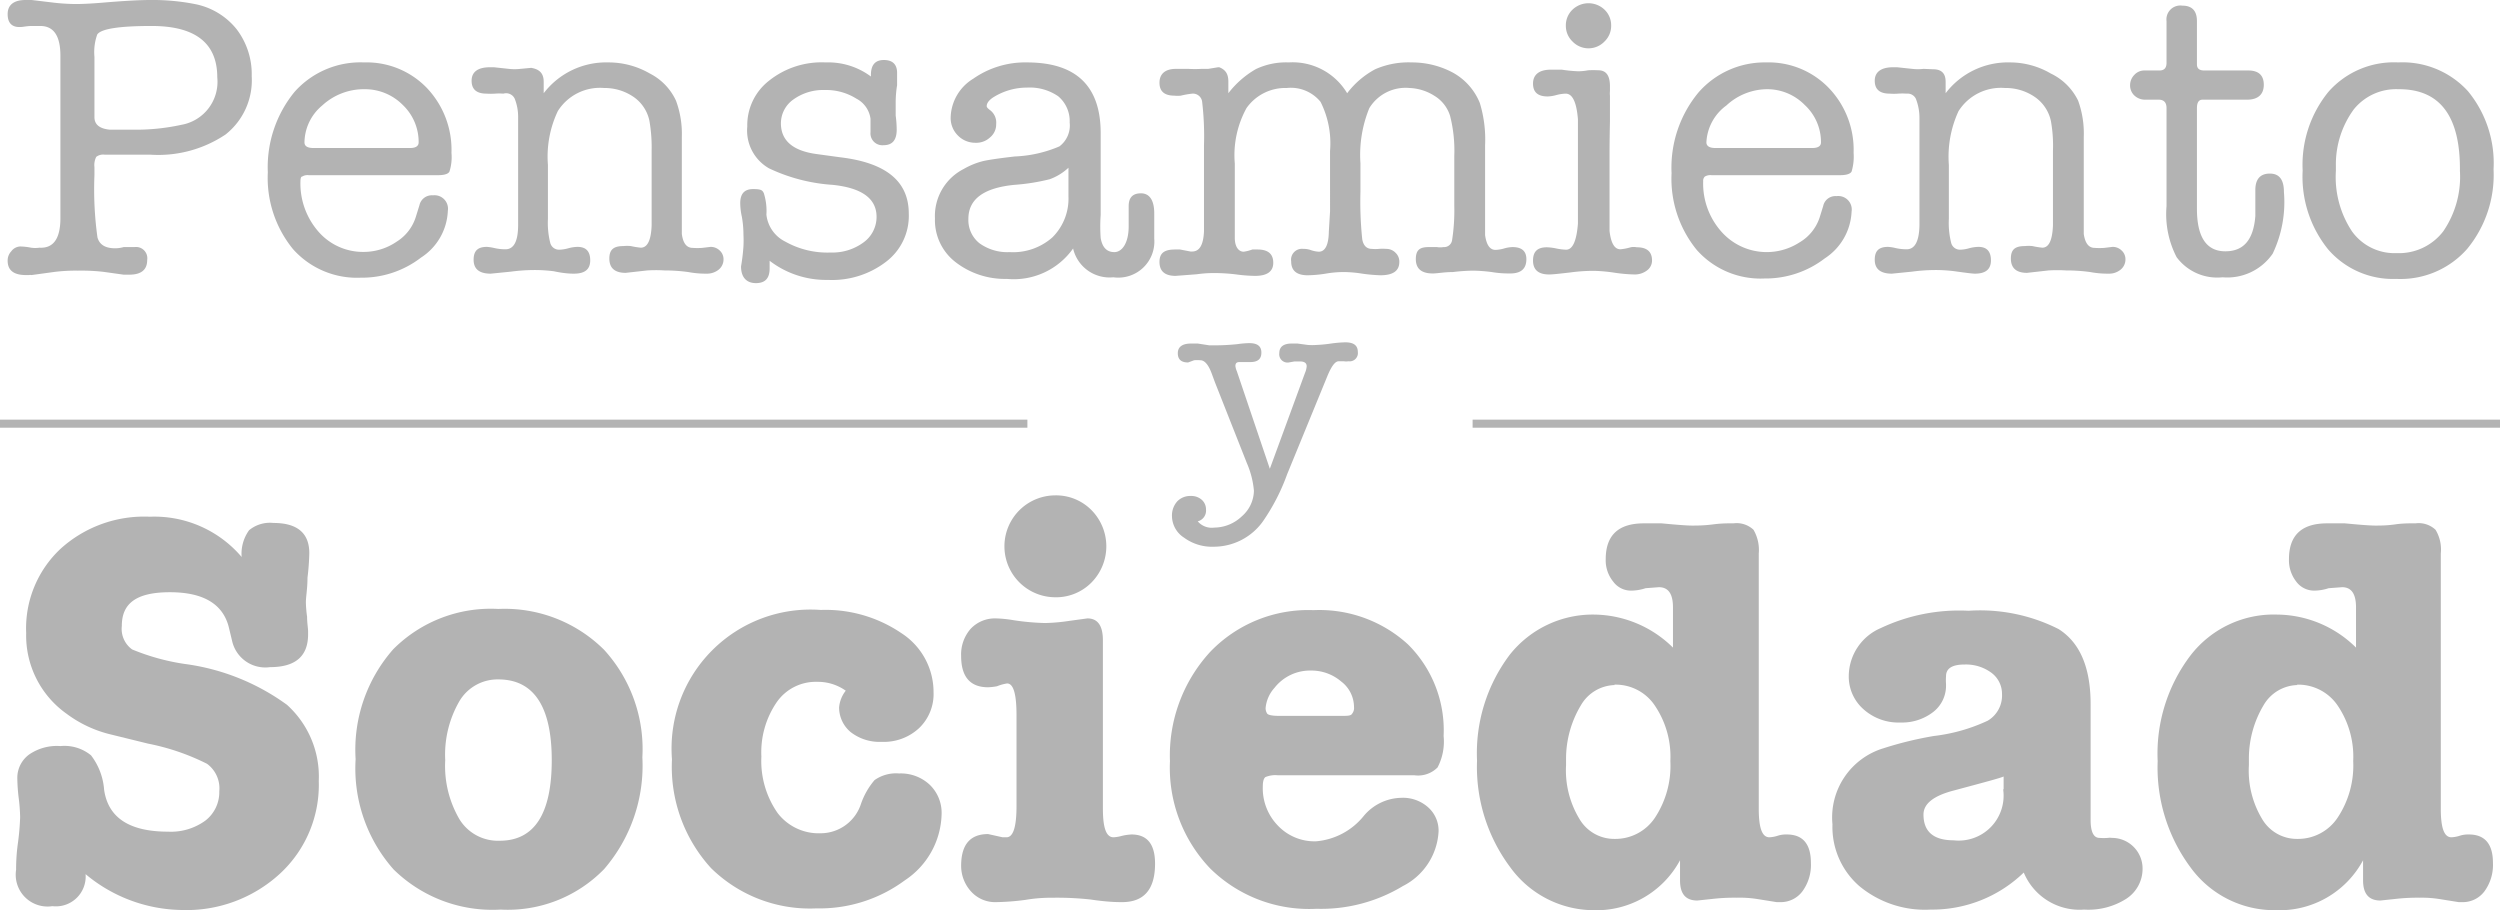
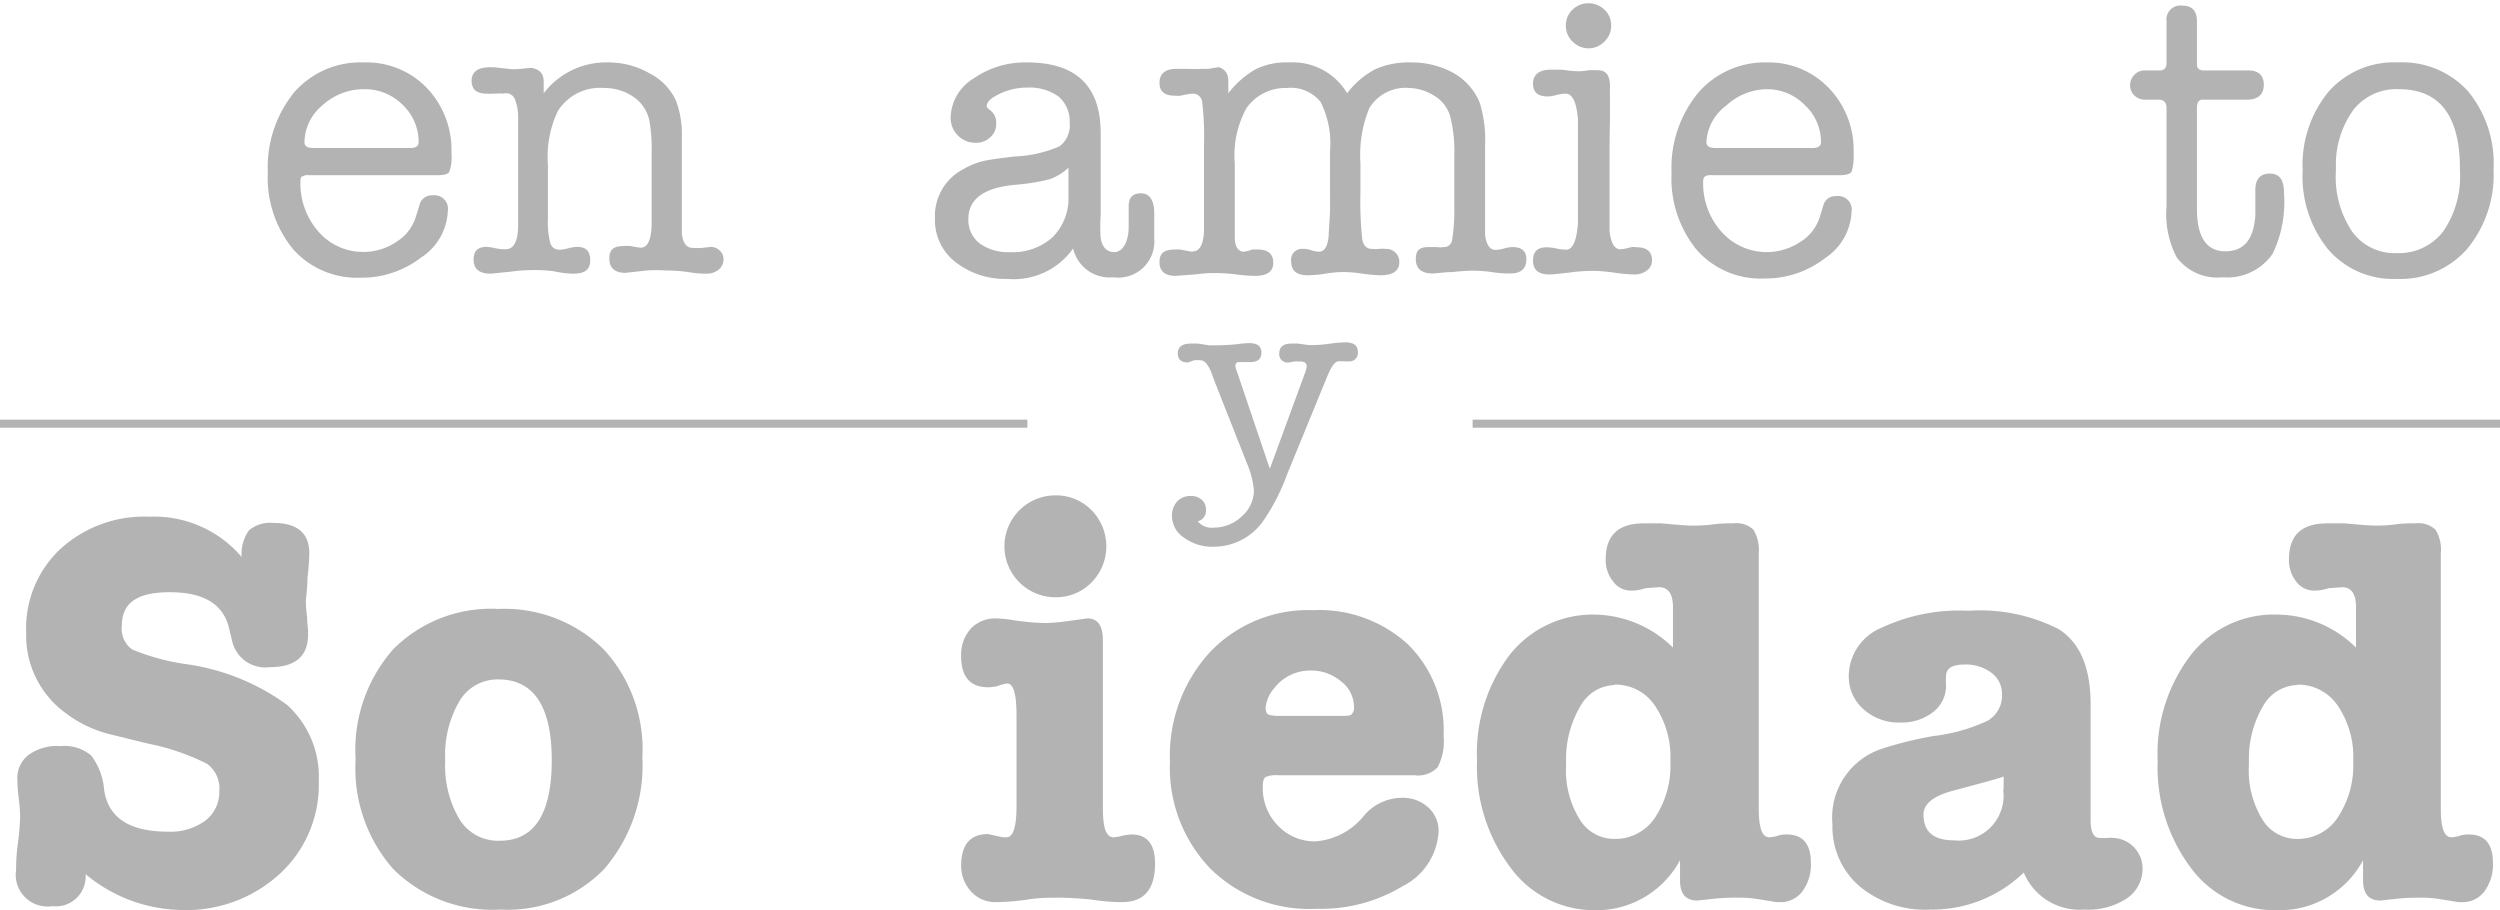
<svg xmlns="http://www.w3.org/2000/svg" viewBox="0 0 124.15 45.19">
  <defs>
    <style>.cls-1{fill:#b3b3b3;}</style>
  </defs>
  <title>logo_pie</title>
  <g id="Capa_2" data-name="Capa 2">
    <g id="Capa_1-2" data-name="Capa 1">
-       <path class="cls-1" d="M3,10.83V2.77c0-1-.34-1.48-1-1.48l-.42,0c-.25,0-.43.05-.54.05C.6,1.37.38,1.15.38.7s.3-.7.89-.7l.3,0,1,.12A10.13,10.13,0,0,0,3.76.2C4.09.2,4.5.18,5,.14,6.06.05,6.89,0,7.46,0A10.9,10.9,0,0,1,9.67.2a3.51,3.51,0,0,1,2.08,1.25,3.68,3.68,0,0,1,.75,2.33,3.43,3.43,0,0,1-1.3,2.9,6,6,0,0,1-3.75,1H5.19a.56.56,0,0,0-.41.11.9.9,0,0,0-.09.51v.4a17.37,17.37,0,0,0,.15,3.09c.1.36.39.54.88.54a1.52,1.52,0,0,0,.42-.06l.54,0a.56.56,0,0,1,.63.64c0,.49-.3.73-.89.73l-.28,0-1-.14a9.77,9.77,0,0,0-1.27-.06,8.68,8.68,0,0,0-1.14.06l-1.17.16a.3.3,0,0,0-.12,0H1.29c-.61,0-.91-.24-.91-.71a.66.66,0,0,1,.18-.47A.58.58,0,0,1,1,12.24a3,3,0,0,1,.54.06,1.47,1.47,0,0,0,.42,0C2.66,12.34,3,11.84,3,10.83ZM4.83,1.71a2.59,2.59,0,0,0-.14,1.11v3c0,.36.25.57.76.62H6.62A10.53,10.53,0,0,0,9,6.2a2.17,2.17,0,0,0,1.79-2.36c0-1.7-1.09-2.55-3.26-2.55Q5.12,1.29,4.83,1.71Z" />
      <path class="cls-1" d="M22.42,7.59a2.37,2.37,0,0,1-.1.93c-.06.12-.26.18-.58.18h-6.4a.52.52,0,0,0-.34.07c-.06,0-.08.12-.08.23a3.63,3.63,0,0,0,.9,2.51,2.93,2.93,0,0,0,2.26,1A2.9,2.9,0,0,0,19.7,12a2.23,2.23,0,0,0,.95-1.23l.18-.58a.63.63,0,0,1,.67-.49.67.67,0,0,1,.74.77,2.9,2.9,0,0,1-1.33,2.32,4.81,4.81,0,0,1-3,1,4.25,4.25,0,0,1-3.36-1.42,5.59,5.59,0,0,1-1.25-3.81,5.9,5.9,0,0,1,1.33-4A4.38,4.38,0,0,1,18.08,3.1,4.15,4.15,0,0,1,21.2,4.37,4.46,4.46,0,0,1,22.42,7.59Zm-7.3-.52c0,.18.14.28.44.28h4.81c.28,0,.42-.1.42-.28A2.54,2.54,0,0,0,20,5.21a2.64,2.64,0,0,0-1.89-.78A3.05,3.05,0,0,0,16,5.24,2.42,2.42,0,0,0,15.12,7.07Z" />
      <path class="cls-1" d="M27,4.06v.57A3.9,3.9,0,0,1,30.21,3.1a4.08,4.08,0,0,1,2.06.55A2.86,2.86,0,0,1,33.57,5a4.75,4.75,0,0,1,.29,1.79v3.83c0,.58,0,.92,0,1q.09.69.54.69a3.28,3.28,0,0,0,.47,0l.42-.05a.64.64,0,0,1,.45.18.58.58,0,0,1,.19.44.65.65,0,0,1-.24.51.92.92,0,0,1-.59.2c-.18,0-.49,0-.92-.08A8.67,8.67,0,0,0,33,13.43a6.78,6.78,0,0,0-.86,0l-1.07.12c-.54,0-.81-.24-.81-.71s.24-.62.7-.62a1.73,1.73,0,0,1,.37,0,4,4,0,0,0,.49.08q.5,0,.54-1.11V7.49A7.69,7.69,0,0,0,32.25,6a1.91,1.91,0,0,0-.79-1.19A2.54,2.54,0,0,0,30,4.37a2.47,2.47,0,0,0-2.3,1.15,5.27,5.27,0,0,0-.49,2.67v2.68a4.06,4.06,0,0,0,.12,1.21.45.45,0,0,0,.45.32,1.83,1.83,0,0,0,.44-.07,1.83,1.83,0,0,1,.46-.07c.42,0,.63.22.63.67s-.27.66-.81.66c-.11,0-.45,0-1-.12a7.52,7.52,0,0,0-1-.06,9.07,9.07,0,0,0-1.13.08l-1,.1c-.57,0-.85-.23-.85-.69s.22-.64.66-.64a2.39,2.39,0,0,1,.38.06,2.48,2.48,0,0,0,.54.06q.62,0,.63-1.17V5.84a2.43,2.43,0,0,0-.17-.94A.47.47,0,0,0,25,4.65a2.87,2.87,0,0,0-.42,0,3.21,3.21,0,0,1-.42,0c-.49,0-.74-.21-.74-.64s.3-.67.91-.67l.2,0,.74.08a2.47,2.47,0,0,0,.57,0l.54-.05C26.8,3.44,27,3.65,27,4.06Z" />
-       <path class="cls-1" d="M41,3.1a3.55,3.55,0,0,1,2.25.7V3.72c0-.49.21-.74.64-.74s.66.21.66.64c0,.08,0,.29,0,.61a5.4,5.4,0,0,0-.07.8c0,.16,0,.4,0,.71a5.48,5.48,0,0,1,.05.7c0,.51-.21.77-.65.77a.59.59,0,0,1-.65-.65V5.9a1.32,1.32,0,0,0-.7-1,2.83,2.83,0,0,0-1.58-.43,2.53,2.53,0,0,0-1.55.47,1.45,1.45,0,0,0-.62,1.18q0,1.29,1.77,1.53l1.17.16C44,8.08,45.13,9,45.13,10.61A2.86,2.86,0,0,1,44,13a4.4,4.4,0,0,1-2.89.9,4.6,4.6,0,0,1-2.89-.95v.38c0,.49-.22.73-.68.73s-.74-.28-.74-.83a9.58,9.58,0,0,0,.12-1,5.46,5.46,0,0,0,0-.57,5.11,5.11,0,0,0-.08-.9,3.22,3.22,0,0,1-.08-.67c0-.47.21-.7.64-.7s.46.07.53.2a2.91,2.91,0,0,1,.13,1.07A1.7,1.7,0,0,0,39,12a4.26,4.26,0,0,0,2.25.54,2.6,2.6,0,0,0,1.63-.5,1.56,1.56,0,0,0,.65-1.27c0-.91-.73-1.44-2.18-1.59a8.7,8.7,0,0,1-3.16-.82,2.16,2.16,0,0,1-1.08-2.08A2.8,2.8,0,0,1,38.2,4,4.18,4.18,0,0,1,41,3.1Z" />
      <path class="cls-1" d="M55.29,13.77a1.86,1.86,0,0,1-2-1.43A3.61,3.61,0,0,1,50,13.85,4,4,0,0,1,47.43,13a2.63,2.63,0,0,1-1-2.15,2.62,2.62,0,0,1,1.43-2.46A3.72,3.72,0,0,1,48.82,8c.26-.06.79-.14,1.58-.23a6.24,6.24,0,0,0,2.21-.5,1.3,1.3,0,0,0,.51-1.19,1.61,1.61,0,0,0-.57-1.3A2.5,2.5,0,0,0,51,4.35a3.15,3.15,0,0,0-1.7.5q-.3.21-.3.42c0,.06.06.12.18.21a.77.77,0,0,1,.29.68.83.83,0,0,1-.3.66,1,1,0,0,1-.73.27,1.2,1.2,0,0,1-.88-.37,1.22,1.22,0,0,1-.35-.88,2.32,2.32,0,0,1,1.12-1.93A4.49,4.49,0,0,1,51,3.1q3.66,0,3.66,3.51v4.06a8,8,0,0,0,0,1.15c.08.47.31.7.68.7s.71-.43.71-1.28v-1c0-.43.2-.64.61-.64s.66.32.66,1v1.25A1.79,1.79,0,0,1,55.29,13.77Zm-2.23-4V8.33a2.72,2.72,0,0,1-.93.57,10.15,10.15,0,0,1-1.76.28c-1.52.15-2.28.71-2.28,1.69a1.47,1.47,0,0,0,.55,1.21,2.37,2.37,0,0,0,1.5.44,2.94,2.94,0,0,0,2.12-.73A2.71,2.71,0,0,0,53.06,9.76Z" />
      <path class="cls-1" d="M61,4.05v.58a4.63,4.63,0,0,1,1.37-1.2A3.49,3.49,0,0,1,64,3.1a3.15,3.15,0,0,1,2.9,1.53,4.25,4.25,0,0,1,1.39-1.19,4.12,4.12,0,0,1,1.81-.34,4.31,4.31,0,0,1,2,.48,3,3,0,0,1,1.39,1.54,6.24,6.24,0,0,1,.26,2.09v3.47c0,.56,0,.89,0,1,.07.49.24.73.52.73a1.78,1.78,0,0,0,.42-.07,1.64,1.64,0,0,1,.42-.07q.69,0,.69.6c0,.47-.26.71-.8.71-.2,0-.51,0-.92-.07a8.1,8.1,0,0,0-.93-.07,9.28,9.28,0,0,0-1,.07c-.43,0-.77.07-1,.07-.56,0-.84-.24-.84-.71s.21-.6.64-.6l.41,0a.92.92,0,0,0,.32,0,.4.4,0,0,0,.43-.34,9.57,9.57,0,0,0,.11-1.71V7.75a7,7,0,0,0-.21-2,1.78,1.78,0,0,0-.79-1A2.47,2.47,0,0,0,70,4.37a2.11,2.11,0,0,0-2,1,6.13,6.13,0,0,0-.44,2.74V9.52a17.91,17.91,0,0,0,.09,2.37c.06.31.22.47.48.47a1.94,1.94,0,0,0,.35,0,1.85,1.85,0,0,1,.35,0,.63.63,0,0,1,.47.19.6.6,0,0,1,.19.46c0,.44-.31.66-.94.66a8.24,8.24,0,0,1-.9-.08,6.07,6.07,0,0,0-.89-.08,5.23,5.23,0,0,0-.93.08,6.22,6.22,0,0,1-.89.08c-.55,0-.82-.23-.82-.69a.54.54,0,0,1,.6-.62,1.08,1.08,0,0,1,.35.05,1.44,1.44,0,0,0,.42.09c.32,0,.49-.34.5-1l.06-1V7.5a4.58,4.58,0,0,0-.47-2.44,1.9,1.9,0,0,0-1.68-.69,2.36,2.36,0,0,0-2,1,4.86,4.86,0,0,0-.58,2.75v2.69c0,.54,0,.86,0,1,0,.46.2.69.44.69a2,2,0,0,0,.43-.11l.12,0h.14q.78,0,.78.66c0,.43-.3.65-.9.65a7.46,7.46,0,0,1-.85-.06,8.83,8.83,0,0,0-1.17-.08c-.16,0-.45,0-.88.06l-1.05.08c-.53,0-.8-.23-.8-.69s.26-.62.78-.62h.12l.12,0,.52.1.08,0c.37,0,.56-.33.59-1V7.21a14.5,14.5,0,0,0-.09-2.14.46.46,0,0,0-.49-.42,4.36,4.36,0,0,0-.57.1,1.45,1.45,0,0,1-.32,0c-.49,0-.74-.21-.74-.64s.27-.69.82-.69l.61,0a5.52,5.52,0,0,0,.66,0H60l.49-.08h.06C60.85,3.46,61,3.66,61,4.05Z" />
      <path class="cls-1" d="M79.93,7.67v2.62c0,.67,0,1.06,0,1.18.07.61.25.91.54.91a2.71,2.71,0,0,0,.51-.1.74.74,0,0,1,.3,0c.51,0,.76.22.76.66a.61.61,0,0,1-.25.49,1,1,0,0,1-.63.2,7.76,7.76,0,0,1-1-.09,8.08,8.08,0,0,0-1-.09,8.65,8.65,0,0,0-1.18.08c-.52.06-.87.1-1.05.1-.53,0-.8-.23-.8-.69s.23-.66.69-.66a2.7,2.7,0,0,1,.47.06,2.79,2.79,0,0,0,.48.06c.33,0,.52-.43.59-1.29V5.92c-.07-.85-.27-1.27-.61-1.27a2,2,0,0,0-.46.07,1.84,1.84,0,0,1-.43.07c-.49,0-.73-.21-.73-.64s.29-.69.88-.69l.55,0a7,7,0,0,0,.82.08,2.75,2.75,0,0,0,.49-.05,4.55,4.55,0,0,1,.5,0c.39,0,.58.26.58.79,0,0,0,.13,0,.24a1.25,1.25,0,0,0,0,.24c0,.11,0,.52,0,1.25C79.94,6.53,79.93,7.09,79.93,7.67ZM78.88,2.4a1.1,1.1,0,0,1-.79-.34,1.07,1.07,0,0,1-.33-.79,1.07,1.07,0,0,1,.33-.79,1.15,1.15,0,0,1,1.59,0,1.07,1.07,0,0,1,.33.79,1.07,1.07,0,0,1-.33.79A1.1,1.1,0,0,1,78.88,2.4Z" />
      <path class="cls-1" d="M92.05,7.59a2.59,2.59,0,0,1-.1.93c-.07.12-.26.18-.59.18H85a.53.53,0,0,0-.34.07.29.29,0,0,0-.08.23,3.59,3.59,0,0,0,.91,2.51,3,3,0,0,0,3.87.53,2.25,2.25,0,0,0,1-1.23l.18-.58a.62.62,0,0,1,.66-.49.67.67,0,0,1,.75.77,2.92,2.92,0,0,1-1.33,2.32,4.83,4.83,0,0,1-3,1,4.23,4.23,0,0,1-3.36-1.42,5.59,5.59,0,0,1-1.25-3.81,5.85,5.85,0,0,1,1.33-4A4.36,4.36,0,0,1,87.7,3.1a4.15,4.15,0,0,1,3.12,1.27A4.43,4.43,0,0,1,92.05,7.59Zm-7.31-.52c0,.18.15.28.44.28H90c.29,0,.43-.1.43-.28a2.51,2.51,0,0,0-.81-1.86,2.61,2.61,0,0,0-1.89-.78,3,3,0,0,0-2,.81A2.4,2.4,0,0,0,84.74,7.07Z" />
-       <path class="cls-1" d="M96.62,4.06v.57A3.89,3.89,0,0,1,99.84,3.1a4,4,0,0,1,2,.55A2.89,2.89,0,0,1,103.2,5a4.77,4.77,0,0,1,.28,1.79v3.83c0,.58,0,.92,0,1q.1.69.54.69a3.4,3.4,0,0,0,.48,0l.41-.05a.63.63,0,0,1,.45.18.58.58,0,0,1,.19.44.65.65,0,0,1-.24.51.89.89,0,0,1-.58.2c-.19,0-.5,0-.93-.08a8.63,8.63,0,0,0-1.2-.08,7.06,7.06,0,0,0-.87,0l-1.07.12c-.53,0-.8-.24-.8-.71s.23-.62.7-.62a1.73,1.73,0,0,1,.37,0,4,4,0,0,0,.49.08c.33,0,.5-.37.53-1.11V7.49a6.92,6.92,0,0,0-.1-1.47,1.94,1.94,0,0,0-.78-1.19,2.54,2.54,0,0,0-1.5-.46,2.49,2.49,0,0,0-2.31,1.15,5.4,5.4,0,0,0-.48,2.67v2.68a4.06,4.06,0,0,0,.12,1.21.45.45,0,0,0,.44.32,1.7,1.7,0,0,0,.44-.07,1.9,1.9,0,0,1,.47-.07c.41,0,.62.22.62.67s-.27.66-.8.66q-.16,0-1-.12a7.41,7.41,0,0,0-1-.06,8.93,8.93,0,0,0-1.12.08l-1,.1c-.56,0-.85-.23-.85-.69s.22-.64.66-.64a2.1,2.1,0,0,1,.38.06,2.55,2.55,0,0,0,.54.06c.41,0,.62-.39.64-1.17V5.84a2.59,2.59,0,0,0-.18-.94.46.46,0,0,0-.46-.25,3.21,3.21,0,0,0-.42,0,2.87,2.87,0,0,1-.42,0c-.49,0-.74-.21-.74-.64s.31-.67.91-.67l.2,0,.75.08a2.38,2.38,0,0,0,.56,0L96,3.44C96.42,3.44,96.62,3.65,96.62,4.06Z" />
      <path class="cls-1" d="M112,10.73V9.44c0-.55.25-.82.72-.82s.7.3.7.92a5.94,5.94,0,0,1-.56,3.06,2.74,2.74,0,0,1-2.49,1.17,2.51,2.51,0,0,1-2.28-1,4.66,4.66,0,0,1-.5-2.53V5.37q0-.42-.39-.42h-.66a.77.77,0,0,1-.55-.21.69.69,0,0,1-.21-.51.73.73,0,0,1,.21-.51.67.67,0,0,1,.47-.22h.78c.23,0,.35-.12.35-.38V1.05a.69.69,0,0,1,.78-.77c.49,0,.73.26.73.77V3.2q0,.3.36.3h2.19c.51,0,.77.24.77.71s-.28.74-.83.74h-2.21c-.19,0-.28.14-.28.42v5c0,1.4.47,2.11,1.41,2.11S111.91,11.87,112,10.73Z" />
      <path class="cls-1" d="M119,13.85a4.25,4.25,0,0,1-3.38-1.46,5.74,5.74,0,0,1-1.27-3.92,5.74,5.74,0,0,1,1.28-3.91A4.33,4.33,0,0,1,119.1,3.1a4.39,4.39,0,0,1,3.46,1.43,5.62,5.62,0,0,1,1.27,3.88,5.78,5.78,0,0,1-1.31,3.95A4.41,4.41,0,0,1,119,13.85Zm.1-9.42a2.7,2.7,0,0,0-2.21,1,4.62,4.62,0,0,0-.89,2.8v.26a4.88,4.88,0,0,0,.8,3,2.6,2.6,0,0,0,2.22,1.08,2.77,2.77,0,0,0,2.31-1.08,4.79,4.79,0,0,0,.83-3Q122.2,4.43,119.14,4.43Z" />
      <path class="cls-1" d="M7.44,25.66a5.69,5.69,0,0,1,4.56,2,2,2,0,0,1,.37-1.33,1.63,1.63,0,0,1,1.21-.36c1.18,0,1.78.5,1.78,1.5a12.14,12.14,0,0,1-.09,1.22c0,.54-.08.94-.08,1.22a6,6,0,0,0,.06.72c0,.32.05.56.05.73v.14c0,1.09-.63,1.63-1.89,1.63a1.69,1.69,0,0,1-1.89-1.33l-.14-.58c-.27-1.21-1.26-1.81-2.94-1.81s-2.39.56-2.39,1.67a1.26,1.26,0,0,0,.51,1.17,11,11,0,0,0,2.6.72A11.09,11.09,0,0,1,14.25,35a4.8,4.8,0,0,1,1.58,3.78,6,6,0,0,1-1.92,4.6A6.86,6.86,0,0,1,9,45.19a7.6,7.6,0,0,1-4.75-1.78A1.48,1.48,0,0,1,2.6,45,1.58,1.58,0,0,1,.8,43.19a9.33,9.33,0,0,1,.08-1.25A12.64,12.64,0,0,0,1,40.58a8.56,8.56,0,0,0-.07-.94,8.87,8.87,0,0,1-.07-1,1.43,1.43,0,0,1,.6-1.18A2.43,2.43,0,0,1,3,37.05a2.08,2.08,0,0,1,1.52.46,3.18,3.18,0,0,1,.65,1.71c.2,1.39,1.26,2.08,3.17,2.08a2.9,2.9,0,0,0,1.86-.55,1.78,1.78,0,0,0,.69-1.45,1.51,1.51,0,0,0-.61-1.37,11.38,11.38,0,0,0-2.92-1l-1.83-.45A6,6,0,0,1,3.3,35.44a4.76,4.76,0,0,1-2-4A5.41,5.41,0,0,1,3,27.26,6.18,6.18,0,0,1,7.44,25.66Z" />
      <path class="cls-1" d="M24.86,45.17a7,7,0,0,1-5.32-2,7.57,7.57,0,0,1-1.88-5.47,7.55,7.55,0,0,1,1.87-5.46,6.84,6.84,0,0,1,5.22-2A7,7,0,0,1,30,32.27a7.31,7.31,0,0,1,1.9,5.34A7.86,7.86,0,0,1,30,43.16,6.67,6.67,0,0,1,24.86,45.17Zm-.11-11.43a2.2,2.2,0,0,0-1.93,1.07,5.3,5.3,0,0,0-.71,2.94,5.24,5.24,0,0,0,.71,2.94,2.24,2.24,0,0,0,2,1.06c1.72,0,2.58-1.34,2.58-4S26.51,33.74,24.75,33.74Z" />
-       <path class="cls-1" d="M41.67,35.13A1.55,1.55,0,0,1,42,34.3a2.39,2.39,0,0,0-1.42-.44,2.36,2.36,0,0,0-2,1,4.4,4.4,0,0,0-.77,2.71,4.51,4.51,0,0,0,.81,2.81,2.57,2.57,0,0,0,2.14,1,2.11,2.11,0,0,0,2-1.47,3.66,3.66,0,0,1,.67-1.17,1.85,1.85,0,0,1,1.22-.33,2.1,2.1,0,0,1,1.53.57,1.94,1.94,0,0,1,.58,1.46,4.05,4.05,0,0,1-1.83,3.28,7.12,7.12,0,0,1-4.39,1.39,7,7,0,0,1-5.23-2,7.46,7.46,0,0,1-1.94-5.4,6.9,6.9,0,0,1,7.39-7.42,6.7,6.7,0,0,1,4,1.15,3.48,3.48,0,0,1,1.6,2.93,2.34,2.34,0,0,1-.72,1.79,2.57,2.57,0,0,1-1.86.68,2.33,2.33,0,0,1-1.53-.48A1.59,1.59,0,0,1,41.67,35.13Z" />
      <path class="cls-1" d="M54,30.71c.52,0,.77.37.77,1.09v8.36c0,1,.18,1.42.53,1.42a1.88,1.88,0,0,0,.41-.07,2.52,2.52,0,0,1,.48-.07c.78,0,1.17.48,1.17,1.45,0,1.28-.55,1.91-1.64,1.91-.19,0-.7,0-1.56-.13a15.64,15.64,0,0,0-1.78-.09c-.33,0-.82,0-1.47.11a12.5,12.5,0,0,1-1.44.11,1.61,1.61,0,0,1-1.23-.51A1.89,1.89,0,0,1,47.73,43c0-1.06.45-1.58,1.34-1.58l.72.16.19,0c.34,0,.5-.52.5-1.56v-4.5c0-1.05-.15-1.58-.47-1.58a2.29,2.29,0,0,0-.5.14,3.09,3.09,0,0,1-.44.05c-.89,0-1.34-.52-1.34-1.55a1.93,1.93,0,0,1,.47-1.35,1.65,1.65,0,0,1,1.25-.52,6.14,6.14,0,0,1,.89.09,12.13,12.13,0,0,0,1.56.14,9.23,9.23,0,0,0,1.22-.11Zm-1.59-1.05a2.53,2.53,0,1,1,0-5.06,2.47,2.47,0,0,1,1.8.74,2.56,2.56,0,0,1,0,3.58A2.47,2.47,0,0,1,52.37,29.66Z" />
      <path class="cls-1" d="M71.69,36.55a2.77,2.77,0,0,1-.3,1.56,1.36,1.36,0,0,1-1.15.39H63.46a1.28,1.28,0,0,0-.62.09c-.09.07-.13.23-.13.49A2.66,2.66,0,0,0,63.46,41a2.51,2.51,0,0,0,1.89.78,3.41,3.41,0,0,0,2.39-1.28,2.49,2.49,0,0,1,1.83-.88,1.88,1.88,0,0,1,1.35.47,1.55,1.55,0,0,1,.52,1.19A3.23,3.23,0,0,1,69.67,44a7.84,7.84,0,0,1-4.29,1.13,7,7,0,0,1-5.28-2,7.24,7.24,0,0,1-2-5.33,7.6,7.6,0,0,1,2-5.43,6.75,6.75,0,0,1,5.13-2.07A6.52,6.52,0,0,1,69.92,32,6,6,0,0,1,71.69,36.55Zm-8.84-1.39a.49.49,0,0,0,.08.28c.06.07.25.11.59.11h3.11c.28,0,.45,0,.51-.1a.45.45,0,0,0,.1-.34,1.6,1.6,0,0,0-.64-1.27,2.27,2.27,0,0,0-1.5-.54,2.24,2.24,0,0,0-1.81.86A1.72,1.72,0,0,0,62.85,35.16Z" />
      <path class="cls-1" d="M79.19,30.52a5.65,5.65,0,0,1,3.89,1.64v-2c0-.67-.23-1-.7-1l-.66.05a2.27,2.27,0,0,1-.72.12,1.09,1.09,0,0,1-.89-.45,1.67,1.67,0,0,1-.37-1.11c0-1.19.63-1.78,1.89-1.78.41,0,.71,0,.89,0,.74.07,1.24.11,1.5.11s.6,0,1.06-.06.81-.05,1-.05a1.22,1.22,0,0,1,1,.32,2,2,0,0,1,.26,1.18V40.16c0,1,.18,1.42.53,1.42a1.59,1.59,0,0,0,.42-.08,1.33,1.33,0,0,1,.44-.06c.8,0,1.2.47,1.2,1.42a2.22,2.22,0,0,1-.42,1.4,1.34,1.34,0,0,1-1.11.54h-.17l-1-.16a5.7,5.7,0,0,0-1-.06,9.66,9.66,0,0,0-1.19.06l-.75.08c-.58,0-.86-.33-.86-1v-1a4.72,4.72,0,0,1-4.34,2.48A5.14,5.14,0,0,1,75,43.07a8.32,8.32,0,0,1-1.65-5.3,8.11,8.11,0,0,1,1.62-5.25A5.26,5.26,0,0,1,79.19,30.52Zm1,3.5a2,2,0,0,0-1.68,1,5.16,5.16,0,0,0-.74,2.64V38a4.65,4.65,0,0,0,.66,2.66,2,2,0,0,0,1.76,1,2.36,2.36,0,0,0,2-1.06,4.68,4.68,0,0,0,.76-2.81,4.52,4.52,0,0,0-.75-2.72A2.34,2.34,0,0,0,80.16,34Z" />
      <path class="cls-1" d="M103.5,45.17a3,3,0,0,1-3-1.84,6.53,6.53,0,0,1-4.62,1.84A5.1,5.1,0,0,1,92.33,44,3.89,3.89,0,0,1,91,40.94a3.59,3.59,0,0,1,2.53-3.78,18,18,0,0,1,2.5-.61,8.67,8.67,0,0,0,2.68-.76,1.45,1.45,0,0,0,.71-1.32,1.3,1.3,0,0,0-.54-1.07A2.12,2.12,0,0,0,97.56,33c-.61,0-.92.19-.92.58a2.56,2.56,0,0,0,0,.39v.11A1.65,1.65,0,0,1,96,35.36a2.53,2.53,0,0,1-1.63.52,2.6,2.6,0,0,1-1.83-.66,2.16,2.16,0,0,1-.73-1.67,2.61,2.61,0,0,1,1.59-2.36,9.12,9.12,0,0,1,4.36-.86,8.63,8.63,0,0,1,4.47.91c1.06.67,1.59,1.91,1.59,3.73v5.75c0,.59.15.89.44.89a2.77,2.77,0,0,0,.42,0,.58.58,0,0,1,.19,0,1.52,1.52,0,0,1,1.53,1.53,1.77,1.77,0,0,1-.82,1.5A3.5,3.5,0,0,1,103.5,45.17Zm-4-6v-.61c-.13.07-1,.3-2.45.69q-1.53.39-1.53,1.2c0,.85.5,1.28,1.5,1.28A2.23,2.23,0,0,0,99.48,39.22Z" />
      <path class="cls-1" d="M113.09,30.52A5.63,5.63,0,0,1,117,32.16v-2c0-.67-.23-1-.69-1l-.67.05a2.27,2.27,0,0,1-.72.12,1.1,1.1,0,0,1-.89-.45,1.72,1.72,0,0,1-.36-1.11c0-1.19.63-1.78,1.89-1.78.4,0,.7,0,.89,0,.74.07,1.24.11,1.5.11s.59,0,1-.06.81-.05,1-.05a1.22,1.22,0,0,1,1,.32,1.9,1.9,0,0,1,.26,1.18V40.16c0,1,.18,1.42.53,1.42a1.59,1.59,0,0,0,.42-.08,1.33,1.33,0,0,1,.44-.06c.8,0,1.2.47,1.2,1.42a2.22,2.22,0,0,1-.42,1.4,1.34,1.34,0,0,1-1.11.54h-.17l-1-.16a5.65,5.65,0,0,0-.94-.06,9.83,9.83,0,0,0-1.2.06l-.75.08c-.57,0-.86-.33-.86-1v-1a4.71,4.71,0,0,1-4.34,2.48,5.15,5.15,0,0,1-4.21-2.1,8.32,8.32,0,0,1-1.65-5.3,8.06,8.06,0,0,1,1.63-5.25A5.22,5.22,0,0,1,113.09,30.52Zm1,3.5a2,2,0,0,0-1.68,1,5.16,5.16,0,0,0-.73,2.64V38a4.65,4.65,0,0,0,.65,2.66,2,2,0,0,0,1.76,1,2.36,2.36,0,0,0,2-1.06,4.68,4.68,0,0,0,.77-2.81,4.52,4.52,0,0,0-.75-2.72A2.37,2.37,0,0,0,114.06,34Z" />
      <path class="cls-1" d="M61.42,18.43l1.64,4.85,1.75-4.77a1,1,0,0,0,.08-.32q0-.24-.33-.24l-.28,0L64,18a.41.41,0,0,1-.47-.46c0-.32.21-.48.62-.48l.28,0,.52.07a2.9,2.9,0,0,0,.43,0,7,7,0,0,0,.72-.07,6.06,6.06,0,0,1,.71-.06c.42,0,.62.16.62.48a.41.41,0,0,1-.47.46.61.61,0,0,1-.22,0l-.26,0c-.18,0-.36.25-.56.73l-2,4.88a10.12,10.12,0,0,1-1.21,2.35,3,3,0,0,1-2.44,1.25,2.34,2.34,0,0,1-1.47-.45,1.29,1.29,0,0,1-.6-1.07,1.05,1.05,0,0,1,.26-.73.89.89,0,0,1,.67-.27.78.78,0,0,1,.55.19.63.63,0,0,1,.21.48.55.55,0,0,1-.41.59.91.91,0,0,0,.82.31,2,2,0,0,0,1.37-.56,1.72,1.72,0,0,0,.6-1.27A4.41,4.41,0,0,0,61.92,23l-1.58-4-.17-.46c-.16-.43-.35-.65-.56-.65a1.7,1.7,0,0,0-.31,0L59,18c-.34,0-.51-.15-.51-.46s.22-.48.66-.48h.33l.58.09h.28a10.9,10.9,0,0,0,1.11-.06,4.62,4.62,0,0,1,.59-.05c.4,0,.6.15.6.47s-.18.47-.55.47l-.27,0-.27,0c-.14,0-.2.06-.2.2A.88.88,0,0,0,61.42,18.43Z" />
      <rect class="cls-1" y="20.84" width="51.02" height="0.4" />
      <rect class="cls-1" x="73.13" y="20.84" width="51.02" height="0.4" />
    </g>
  </g>
</svg>